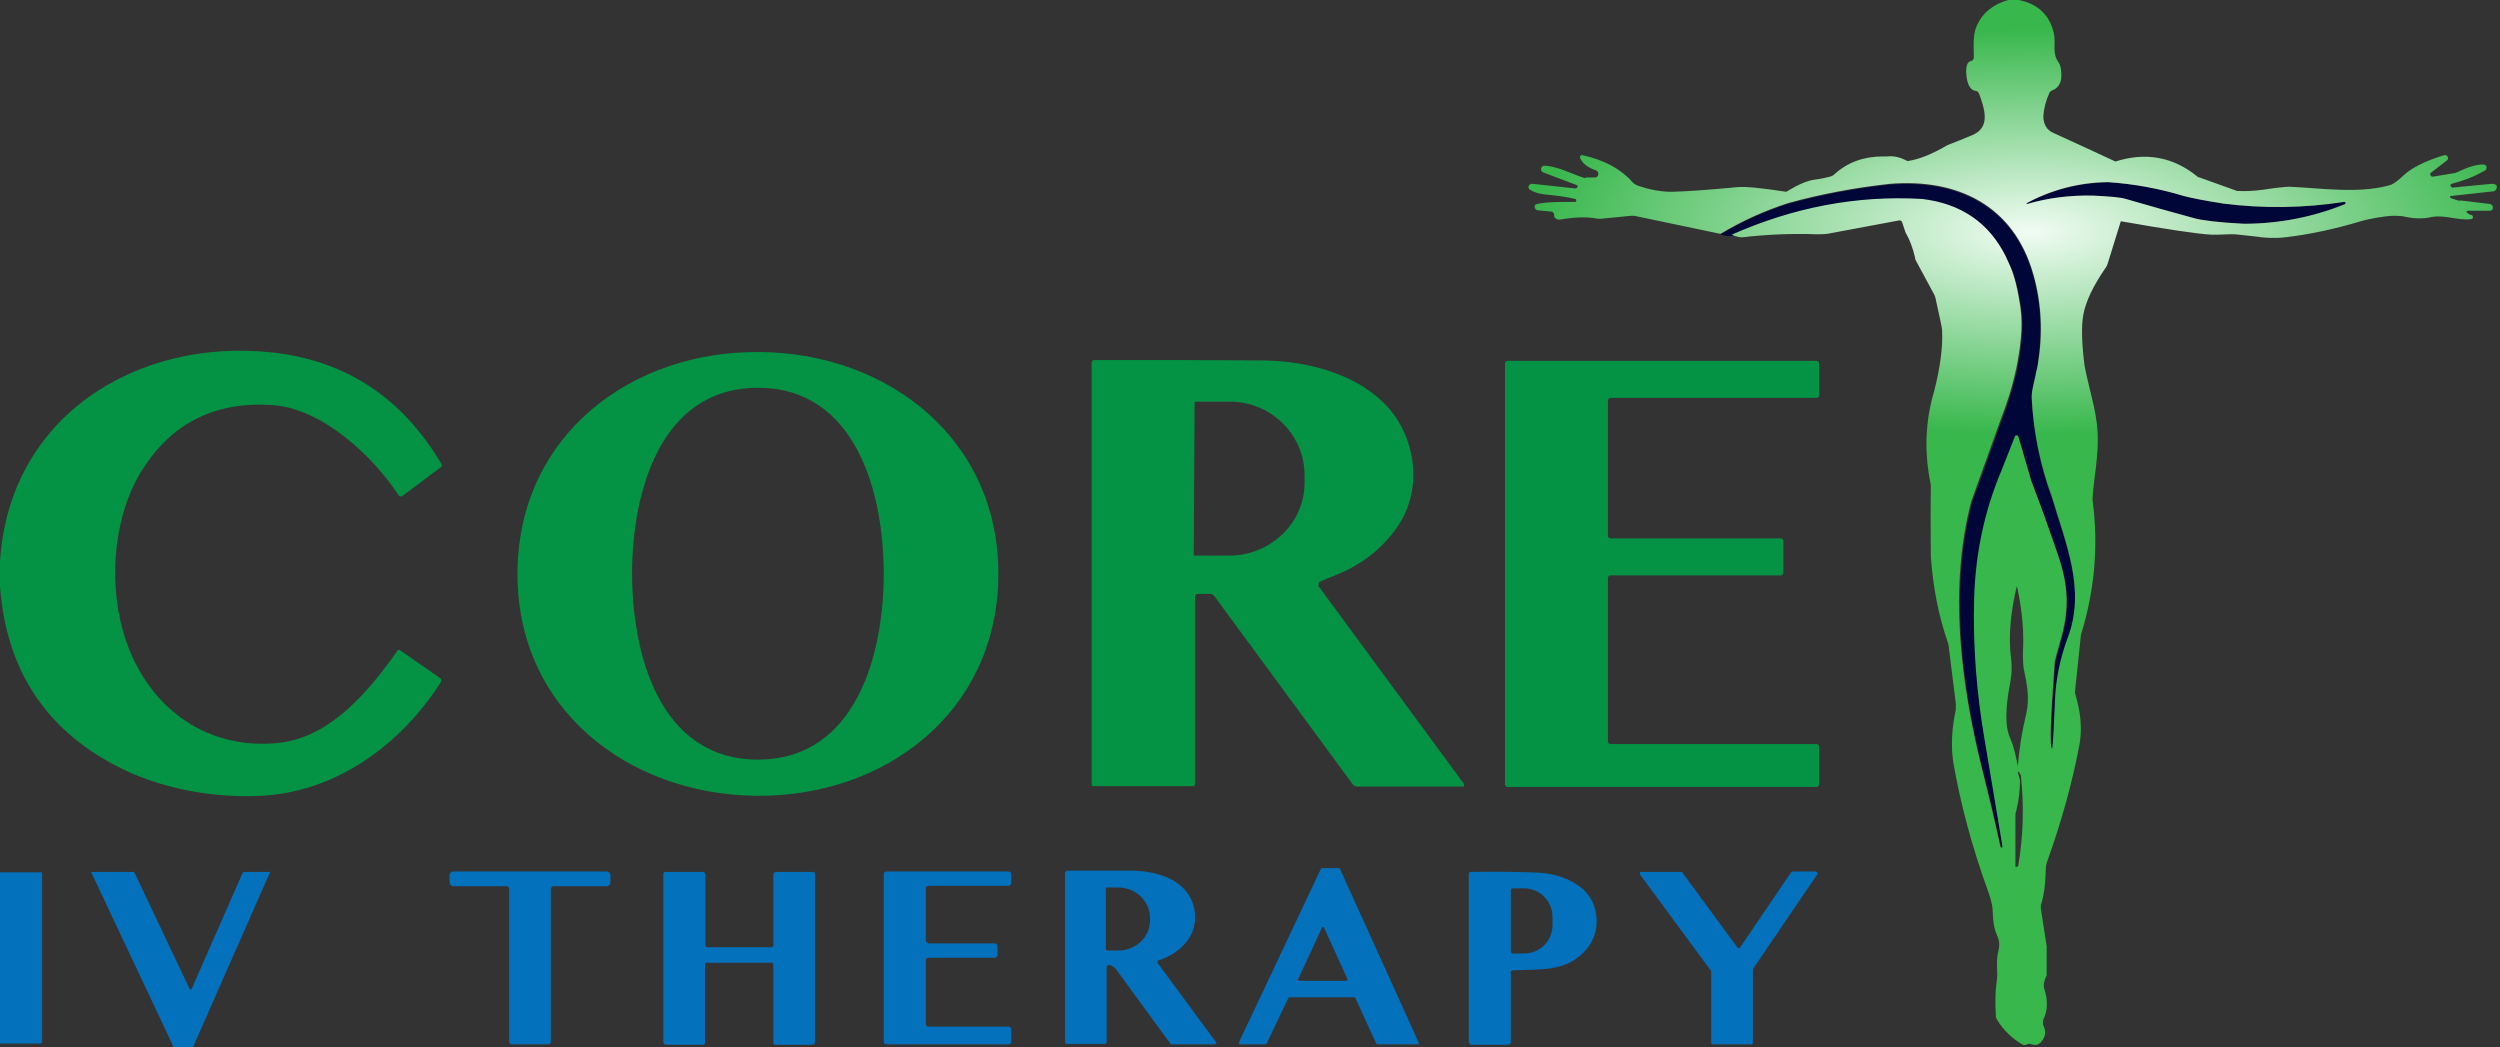
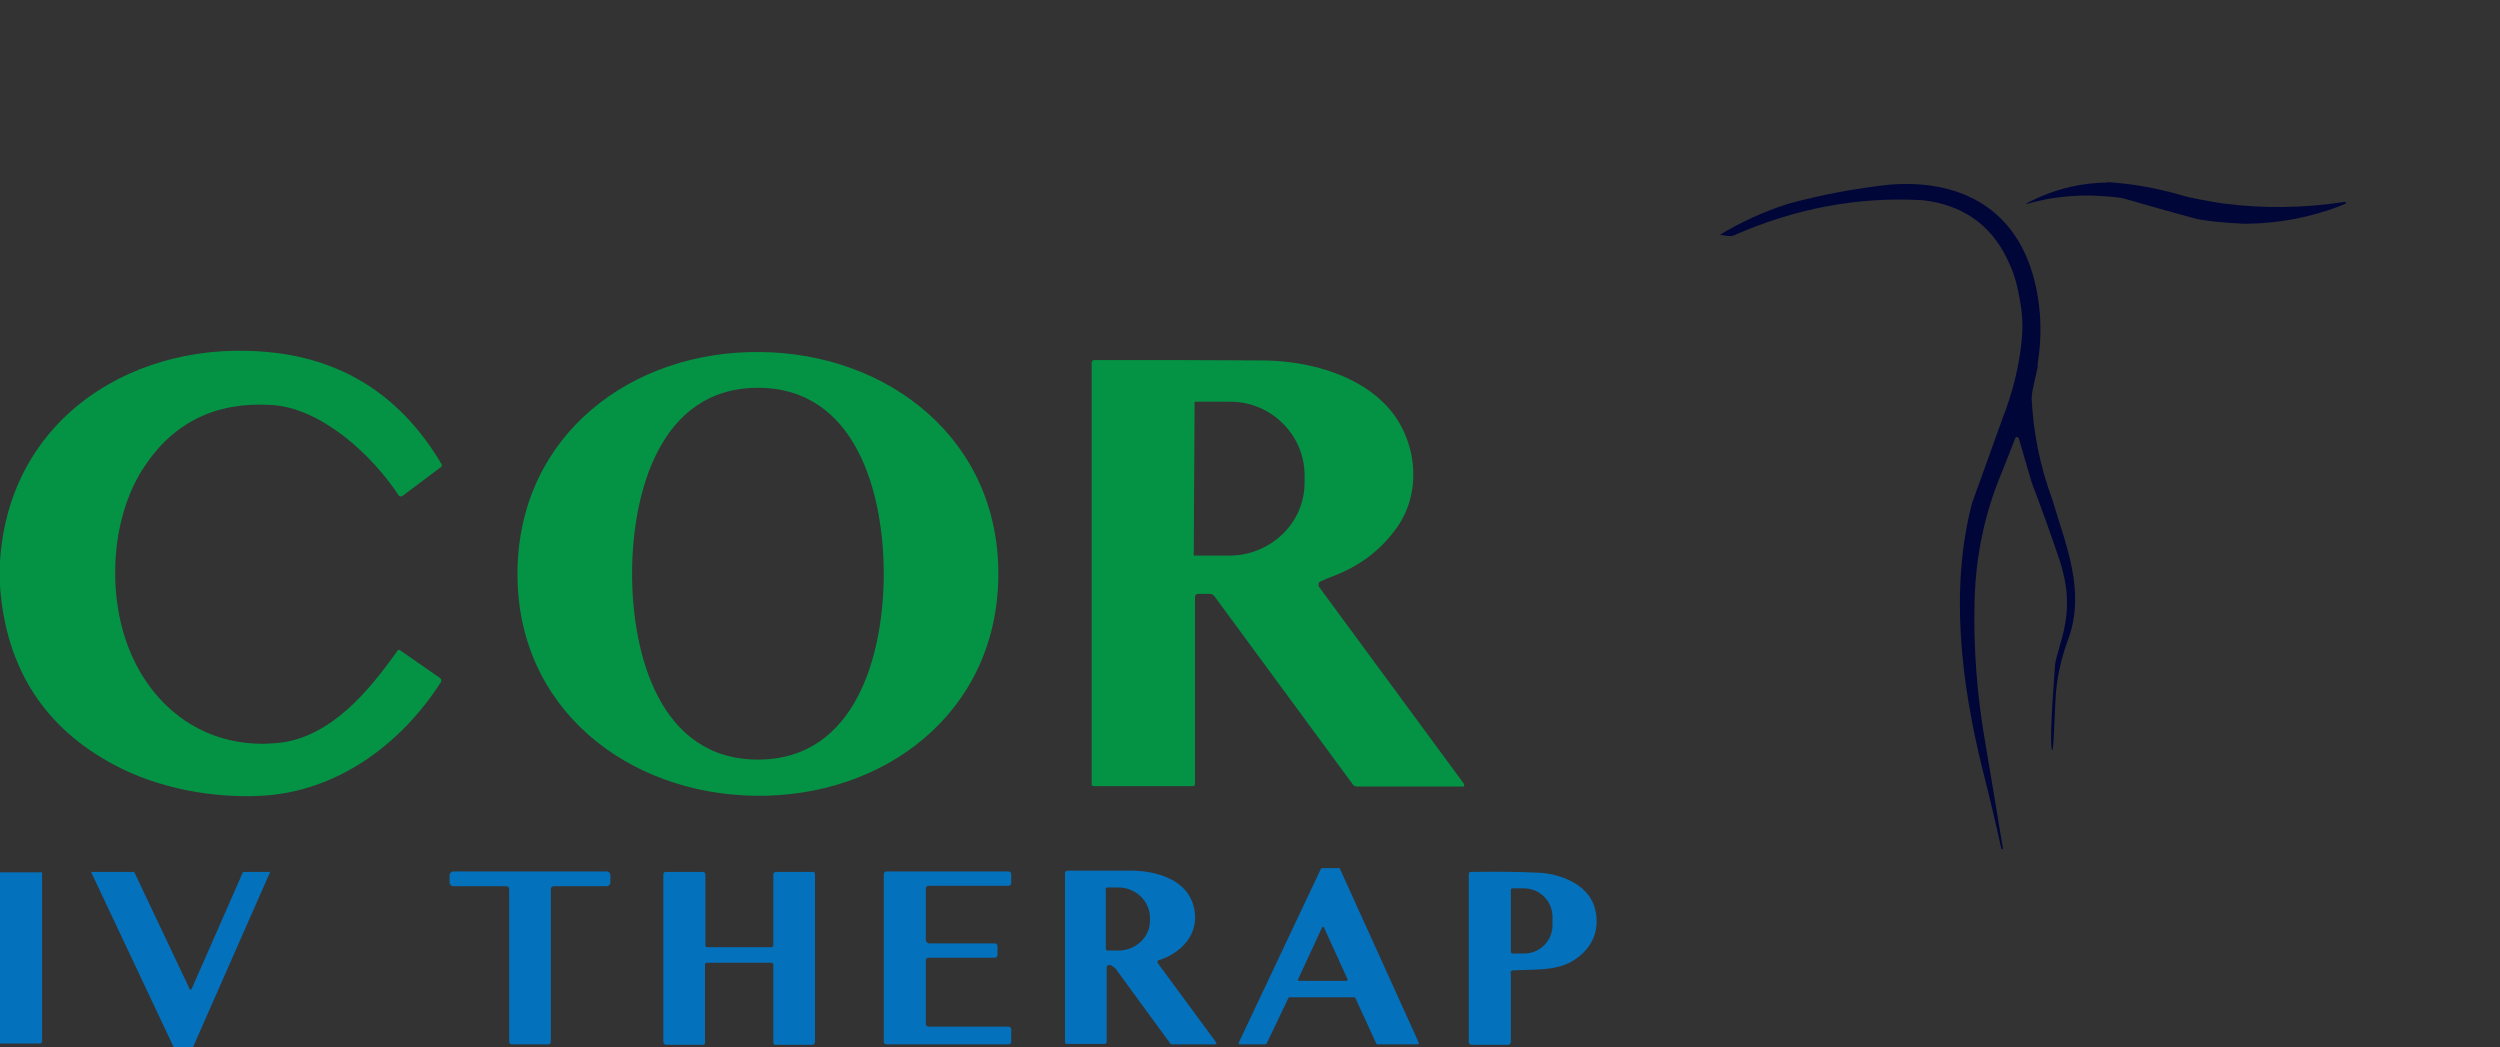
<svg xmlns="http://www.w3.org/2000/svg" width="296" height="124" viewBox="0 0 296 124" fill="none">
  <rect x="0" y="0" width="296" height="124" fill="#333333" stroke="none" />
  <g clip-path="url(#clip0_3143_1680)">
    <path d="M249.528 21.563C252.587 21.762 255.596 22.31 258.606 23.206C259.543 23.455 261.072 23.754 263.292 24.103C267.979 24.7 272.764 24.651 277.599 23.904C277.698 23.904 277.747 23.904 277.747 24.003C277.747 24.053 277.747 24.153 277.648 24.153C273.85 25.696 269.804 26.493 265.611 26.493C262.651 26.344 260.727 26.095 259.79 25.846C257.076 25.099 254.363 24.352 251.65 23.555C251.008 23.356 249.726 23.256 247.752 23.157C245.088 23.107 242.523 23.406 239.958 24.153H239.908V24.103C242.868 22.509 246.075 21.663 249.479 21.613L249.528 21.563Z" fill="#010638" />
    <path d="M241.29 43.325L240.648 46.264C240.599 46.562 240.55 46.861 240.55 47.21C240.747 51.243 241.536 55.178 242.967 59.062C244.595 64.54 246.963 69.968 244.891 75.645C243.954 78.135 243.46 80.625 243.362 83.015C243.214 86.601 243.115 88.543 243.016 88.842C242.72 88.742 242.819 85.406 243.312 78.782C243.312 78.434 243.559 77.587 243.954 76.193C245.039 72.557 245.039 69.719 243.658 65.735C242.671 62.847 241.635 59.958 240.55 57.12L239.02 51.891C239.02 51.791 238.872 51.741 238.774 51.741C238.724 51.741 238.675 51.791 238.626 51.841L237.096 55.725C235.024 60.606 233.939 65.685 233.791 71.063C233.643 76.492 234.038 82.019 235.024 87.746C235.616 91.332 236.356 95.565 237.146 100.445C237.146 100.495 237.146 100.545 237.096 100.545C237.047 100.545 236.998 100.545 236.948 100.445C236.258 97.308 235.518 94.17 234.728 91.083C232.212 80.924 230.831 69.719 233.495 59.56L237.096 49.55C238.28 46.512 239.07 43.425 239.366 40.288C239.514 38.943 239.464 37.698 239.316 36.503C239.07 34.959 238.823 33.714 238.527 32.818C238.33 32.12 237.984 31.373 237.59 30.527C235.616 26.543 232.311 24.252 227.674 23.704C219.928 23.256 212.43 24.7 205.128 27.937C204.832 27.987 204.388 27.937 203.648 27.788C206.214 26.244 208.878 25.049 211.64 24.153C215.587 23.057 219.632 22.31 223.727 21.862C231.719 21.215 238.379 24.402 240.698 32.569C241.684 36.005 241.832 39.59 241.24 43.226L241.29 43.325Z" fill="#010638" />
-     <path d="M295.753 22.061C295.556 21.862 295.309 21.762 295.013 21.762L290.376 22.21C290.376 22.21 290.376 22.21 290.326 22.21L290.228 22.111C290.228 22.111 290.178 22.061 290.129 22.011C290.129 21.912 290.129 21.812 290.277 21.762C291.609 21.414 292.842 20.965 293.977 20.318C294.224 20.218 294.322 20.119 294.372 20.019C294.372 19.97 294.421 19.87 294.421 19.82C294.421 19.621 294.224 19.471 294.026 19.471C293.138 19.471 292.102 19.82 290.869 20.418C290.721 20.468 290.622 20.517 290.474 20.517L288.057 20.916C287.958 20.916 287.86 20.916 287.81 20.816C287.712 20.667 287.712 20.517 287.86 20.418L289.685 19.023C289.833 18.924 289.882 18.774 289.833 18.625C289.784 18.426 289.586 18.326 289.389 18.376C287.564 18.924 286.133 19.571 285.048 20.368C284.406 20.866 283.666 21.762 282.828 21.961C279.128 22.957 274.737 22.26 271.086 22.111C270.642 22.111 269.606 22.21 267.978 22.459C266.893 22.609 265.857 22.659 264.87 22.609L260.43 21.015C260.332 21.015 260.282 20.965 260.184 20.916C257.322 18.575 254.066 17.977 250.465 19.123C247.998 17.977 245.532 16.832 243.114 15.736C242.325 15.388 241.98 14.741 241.93 13.844C241.98 12.848 242.226 11.952 242.621 11.055C242.67 10.906 242.818 10.757 242.966 10.707C243.756 10.408 244.15 9.711 244.052 8.665C244.052 8.067 243.904 7.619 243.756 7.42C242.917 6.275 243.46 5.229 243.164 3.884C242.67 1.793 241.289 0.448 239.02 0H237.786C236.01 0.498 234.728 1.494 234.037 3.088C233.494 4.283 233.741 6.026 233.692 6.872C233.692 7.022 233.544 7.171 233.396 7.221C232.952 7.271 232.754 7.769 232.804 8.715C232.902 9.96 233.248 10.657 233.889 10.757C234.086 10.757 234.234 10.906 234.333 11.105C234.925 12.798 235.764 15.039 233.544 15.986C232.606 16.384 231.62 16.782 230.584 17.181C228.808 18.227 227.229 18.874 225.848 19.073C225.009 18.625 224.22 18.426 223.48 18.525C223.282 18.525 223.085 18.525 222.888 18.525C220.668 18.525 218.744 19.223 217.214 20.617C217.066 20.766 216.869 20.866 216.672 20.916C216.277 21.015 215.685 21.165 214.896 21.264C214.008 21.364 212.873 21.862 211.492 22.708C208.581 22.26 206.657 22.061 205.67 22.161C202.513 22.459 199.898 22.659 197.925 22.708C196.79 22.708 195.409 22.509 193.88 21.961C193.633 21.862 193.386 21.712 193.238 21.513C191.857 19.97 189.884 18.924 187.368 18.376C187.368 18.376 187.269 18.376 187.22 18.376C187.121 18.376 187.072 18.525 187.072 18.675C187.318 19.322 187.96 19.82 188.946 20.169C189.094 20.218 189.242 20.368 189.242 20.567C189.242 20.816 189.094 21.015 188.848 21.015H187.812C187.664 21.115 187.565 21.065 187.417 21.015C186.036 20.567 184.358 19.671 182.878 19.621C182.681 19.621 182.533 19.721 182.484 19.87C182.385 20.069 182.484 20.318 182.73 20.418L186.677 21.912C186.776 21.912 186.825 22.011 186.776 22.111C186.776 22.26 186.628 22.31 186.48 22.31L181.448 21.762C181.3 21.762 181.152 21.812 181.053 21.912C180.905 22.111 180.954 22.36 181.152 22.459C181.596 22.758 182.138 22.908 182.78 23.007C184.309 23.157 185.493 23.306 186.48 23.555C186.578 23.555 186.677 23.655 186.628 23.754C186.628 23.854 186.529 23.953 186.43 23.904C184.556 23.904 183.076 23.904 181.99 24.153C181.842 24.153 181.694 24.302 181.694 24.451C181.694 24.651 181.793 24.85 182.04 24.9L183.668 25.049C183.717 25.049 183.816 25.049 183.865 25.149C183.964 25.248 184.013 25.298 184.013 25.398C184.013 25.447 184.013 25.547 184.013 25.597C184.062 25.846 184.408 26.045 184.704 25.995C186.48 25.696 187.96 25.647 189.144 25.896C189.292 25.896 189.44 25.896 189.588 25.896L193.14 25.547C193.238 25.547 193.386 25.547 193.485 25.547L203.697 27.688C206.262 26.145 208.926 24.949 211.689 24.053C215.636 22.957 219.681 22.21 223.776 21.762C231.768 21.115 238.428 24.302 240.746 32.469C241.733 35.905 241.881 39.491 241.289 43.126L240.648 46.064C240.598 46.363 240.549 46.662 240.549 47.01C240.746 51.044 241.536 54.978 242.966 58.863C244.594 64.341 246.962 69.769 244.841 75.446C243.904 77.936 243.41 80.426 243.312 82.816C243.164 86.402 243.065 88.344 242.966 88.643C242.67 88.543 242.769 85.206 243.262 78.583C243.262 78.234 243.509 77.388 243.904 75.994C244.989 72.358 244.989 69.52 243.608 65.536C242.621 62.647 241.585 59.759 240.5 56.92L238.97 51.692C238.97 51.642 238.921 51.592 238.822 51.542C238.724 51.542 238.625 51.542 238.576 51.642L237.046 55.526C234.974 60.406 233.889 65.486 233.741 70.864C233.593 76.292 233.988 81.82 234.974 87.547C235.566 91.132 236.306 95.365 237.096 100.246C237.096 100.296 237.096 100.345 236.997 100.345C236.948 100.345 236.898 100.345 236.849 100.246C236.158 97.108 235.418 93.971 234.629 90.883C232.113 80.725 230.732 69.52 233.396 59.361L236.997 49.351C238.181 46.313 238.97 43.226 239.266 40.088C239.414 38.744 239.365 37.499 239.217 36.353C238.97 34.81 238.724 33.565 238.428 32.668C238.23 31.971 237.885 31.224 237.49 30.378C235.517 26.394 232.212 24.103 227.574 23.555C219.829 23.107 212.33 24.551 205.029 27.788C205.621 28.037 206.065 28.137 206.361 28.087C209.42 27.738 212.281 27.639 215.044 27.738C215.636 27.738 216.277 27.738 216.869 27.589L224.861 26.095C225.009 26.095 225.157 26.145 225.206 26.294L225.601 27.489C226.144 28.435 226.489 29.431 226.736 30.477C226.736 30.676 226.834 30.875 226.933 31.025L229.054 34.959C229.054 35.059 229.153 35.158 229.153 35.258C229.646 37.549 229.942 38.794 229.942 39.092C230.041 41.035 229.745 43.425 229.005 46.313C227.92 49.949 227.821 53.634 228.61 57.419C228.561 61.801 228.61 64.639 228.61 65.884C228.857 69.42 229.498 72.856 230.633 76.093C230.682 76.243 230.732 76.442 230.732 76.591L231.57 83.314C231.57 83.513 231.57 83.762 231.57 84.011C231.077 86.302 230.978 88.394 231.274 90.286C232.113 95.117 233.445 100.146 235.369 105.475C235.665 106.321 235.862 107.018 235.912 107.516C235.961 108.214 235.961 109.608 236.356 110.504C236.652 111.251 236.849 111.6 236.602 112.646C236.257 113.99 236.602 114.937 236.405 116.231C236.257 117.227 236.208 118.522 236.306 120.215C236.306 120.414 236.356 120.614 236.504 120.813C237.194 121.958 238.181 122.904 239.414 123.651C239.612 123.751 239.809 123.751 240.006 123.651C240.204 123.552 240.401 123.552 240.598 123.651C240.993 123.801 241.388 123.701 241.684 123.353C242.128 122.855 242.276 122.207 242.029 121.659C241.98 121.51 241.93 121.41 241.881 121.261C241.881 121.062 241.881 120.912 241.93 120.713C242.473 119.618 242.473 118.373 242.029 117.028C241.881 116.58 242.128 115.833 242.325 115.484C242.325 115.484 242.325 115.435 242.325 115.385V112.347C242.325 112.247 242.325 112.148 242.325 112.048L241.634 107.566C241.634 107.417 241.634 107.317 241.634 107.168C241.98 106.172 242.177 104.778 242.226 102.885C242.226 102.586 242.276 102.288 242.374 102.039C244.052 97.357 245.334 92.776 246.173 88.344C246.568 86.402 246.37 84.31 245.68 82.069C245.68 82.019 245.68 81.969 245.68 81.87L246.37 75.296C246.37 75.296 246.37 75.247 246.37 75.197C247.998 69.968 248.492 64.639 247.752 59.161C247.85 56.821 248.541 53.932 248.344 50.994C248.196 48.554 247.308 45.915 246.814 43.325C246.469 40.586 246.42 38.594 246.666 37.25C246.962 35.656 247.85 33.814 249.33 31.672C249.429 31.523 249.478 31.423 249.528 31.274L251.106 26.194C256.484 27.141 260.085 27.688 261.861 27.788C262.206 27.788 262.897 27.788 263.982 27.738C264.18 27.738 264.377 27.738 264.624 27.738L266.942 27.987C268.176 28.186 269.409 28.236 270.642 28.087C273.602 27.738 276.513 27.091 279.522 26.194C280.706 25.846 282.384 25.597 283.222 25.547C283.617 25.547 284.012 25.547 284.456 25.597C285.689 25.896 286.824 25.945 287.909 25.696C289.438 25.398 291.017 26.145 292.596 25.945C292.694 25.945 292.793 25.846 292.793 25.746C292.793 25.597 292.744 25.447 292.596 25.447C292.448 25.447 292.3 25.348 292.053 25.149C292.053 25.149 292.053 25.099 292.053 25.049C292.053 24.999 292.102 24.949 292.152 24.949H294.816C295.013 24.949 295.161 24.8 295.161 24.601C295.161 24.402 295.062 24.202 294.816 24.153L291.51 23.754C291.362 23.754 291.214 23.754 291.066 23.754L290.178 23.455C290.178 23.455 290.08 23.406 290.08 23.356C290.08 23.306 290.08 23.256 290.178 23.206L295.161 22.659C295.21 22.659 295.309 22.659 295.358 22.609C295.605 22.459 295.704 22.161 295.556 21.912L295.753 22.061ZM222.641 19.621C222.641 19.621 222.641 19.621 222.641 19.671V19.621ZM238.97 102.437C238.97 102.537 238.872 102.636 238.724 102.636H238.625V96.61C238.625 96.411 238.625 96.212 238.724 96.013C239.02 94.818 239.168 93.573 239.168 92.377L238.921 91.481V91.382H239.02L239.266 91.78C239.661 95.365 239.562 98.901 238.97 102.437ZM239.908 84.509C239.414 86.551 239.069 88.643 238.921 90.734C238.921 90.784 238.921 90.784 238.921 90.734C238.625 89.34 238.477 88.493 237.984 87.348C237.145 85.455 237.737 82.268 238.033 80.675C238.181 79.828 238.23 78.981 238.132 78.135C237.786 75.645 237.984 72.806 238.773 69.47C238.773 69.47 238.773 69.47 238.822 69.47C239.414 72.209 239.661 74.798 239.513 77.239C239.513 77.886 239.513 78.533 239.612 79.181C239.957 80.874 240.352 82.567 239.908 84.459V84.509ZM251.797 21.314C251.797 21.314 251.748 21.314 251.698 21.314H251.797ZM268.472 27.439C268.472 27.439 268.521 27.39 268.521 27.34C268.521 27.34 268.521 27.439 268.472 27.439ZM277.697 24.153C273.898 25.696 269.853 26.493 265.66 26.493C262.7 26.344 260.776 26.095 259.838 25.846C257.125 25.099 254.412 24.352 251.698 23.555C251.057 23.356 249.774 23.256 247.801 23.157C245.137 23.107 242.572 23.406 240.006 24.153H239.957C239.957 24.153 239.957 24.103 239.957 24.053C242.917 22.459 246.124 21.613 249.528 21.563C252.586 21.762 255.596 22.31 258.556 23.206C259.493 23.455 261.022 23.754 263.242 24.103C267.929 24.7 272.714 24.651 277.549 23.904C277.598 23.904 277.697 23.904 277.697 24.003C277.697 24.103 277.697 24.153 277.598 24.202L277.697 24.153Z" fill="url(#paint0_radial_3143_1680)" />
    <path d="M0 69.37V66.532C1.036 49.251 16.28 39.989 32.215 41.732C40.947 42.678 47.656 47.11 52.293 54.978C52.343 55.078 52.293 55.227 52.244 55.277L47.656 58.713C47.508 58.813 47.311 58.813 47.212 58.663C44.153 53.982 38.135 48.355 32.264 47.957C25.752 47.508 20.671 49.899 17.168 55.128C13.271 60.855 12.679 69.57 14.997 76.093C17.809 84.011 24.667 88.892 33.103 87.945C39.22 87.248 43.759 81.721 47.064 77.039C47.163 76.94 47.261 76.89 47.36 76.99L52.096 80.276C52.244 80.376 52.293 80.625 52.195 80.774C47.409 88.244 39.763 93.772 30.932 94.22C25.111 94.519 18.747 93.324 13.665 90.635C5.229 86.202 0.691 79.081 0 69.37Z" fill="#049345" />
    <path d="M90.033 41.682C105.178 41.831 118.4 52.04 118.202 68.275C118.005 84.509 104.586 94.419 89.441 94.22C74.296 94.021 61.074 83.862 61.272 67.627C61.469 51.393 74.888 41.483 90.033 41.682ZM74.838 67.926C74.838 77.338 78.045 89.937 89.737 89.937C101.429 89.937 104.636 77.338 104.636 67.926C104.636 58.514 101.429 45.915 89.737 45.915C78.045 45.915 74.838 58.514 74.838 67.926Z" fill="#049345" />
    <path d="M156.09 69.37L173.308 92.776C173.406 92.876 173.357 93.025 173.308 93.124C173.308 93.124 173.209 93.124 173.16 93.124H160.678C160.481 93.124 160.234 93.025 160.136 92.826L143.806 70.615C143.658 70.416 143.461 70.317 143.264 70.317H141.833C141.636 70.317 141.488 70.466 141.488 70.665V92.826C141.488 92.975 141.389 93.075 141.241 93.075H129.45C129.352 93.075 129.253 92.975 129.253 92.876V42.927C129.253 42.778 129.401 42.628 129.549 42.628C137.048 42.628 143.757 42.628 149.578 42.678C154.512 42.728 160.136 44.122 163.737 47.608C167.684 51.393 168.621 57.966 165.365 62.498C163.49 65.137 160.974 67.03 157.817 68.225C157.176 68.474 156.682 68.673 156.288 68.872C156.14 68.922 156.09 69.121 156.14 69.221L156.09 69.37ZM141.438 47.658L141.34 65.685C141.34 65.735 141.34 65.785 141.438 65.785H145.533C150.417 65.785 154.462 61.95 154.462 57.169V56.273C154.462 51.492 150.516 47.558 145.632 47.558H141.537C141.488 47.558 141.438 47.558 141.438 47.658Z" fill="#049345" />
-     <path d="M215.39 88.244V92.876C215.39 93.025 215.242 93.174 215.094 93.174H178.488C178.34 93.174 178.192 93.025 178.192 92.876V43.026C178.192 42.877 178.34 42.728 178.488 42.728H215.094C215.242 42.728 215.39 42.877 215.39 43.026V46.811C215.39 46.961 215.242 47.11 215.094 47.11H190.674C190.526 47.11 190.378 47.259 190.378 47.409V63.444C190.378 63.594 190.526 63.743 190.674 63.743H210.851C210.999 63.743 211.147 63.892 211.147 64.042V67.826C211.147 67.976 210.999 68.125 210.851 68.125H190.674C190.526 68.125 190.378 68.275 190.378 68.424V87.796C190.378 87.945 190.526 88.095 190.674 88.095H215.094C215.242 88.095 215.39 88.244 215.39 88.394V88.244Z" fill="#049345" />
    <path d="M156.535 102.786H158.508C158.557 102.786 158.607 102.786 158.656 102.885L167.98 123.452C167.98 123.552 167.98 123.651 167.881 123.651C167.881 123.651 167.881 123.651 167.832 123.651H163.096C163.047 123.651 162.997 123.651 162.948 123.552L160.481 118.174C160.481 118.124 160.383 118.074 160.333 118.074H152.687C152.637 118.074 152.588 118.074 152.539 118.174L149.973 123.552C149.973 123.602 149.875 123.651 149.825 123.651H146.816C146.717 123.651 146.668 123.602 146.668 123.502C146.668 123.502 146.668 123.502 146.668 123.452L156.387 102.885C156.387 102.835 156.485 102.786 156.535 102.786ZM153.673 115.933C153.673 116.032 153.673 116.082 153.772 116.132C153.772 116.132 153.772 116.132 153.821 116.132H159.396C159.495 116.132 159.544 116.132 159.544 115.982C159.544 115.982 159.544 115.982 159.544 115.933L156.781 109.857C156.781 109.757 156.633 109.757 156.584 109.757C156.584 109.757 156.535 109.757 156.535 109.807L153.723 115.883L153.673 115.933Z" fill="#0471BC" />
    <path d="M0 123.651V103.284H4.785C4.884 103.234 4.983 103.284 4.983 103.383V123.303C4.983 123.452 4.884 123.552 4.736 123.552H0V123.651Z" fill="#0471BC" />
    <path d="M22.792 124H20.572L10.804 103.284V103.234H15.737C15.836 103.234 15.885 103.234 15.934 103.333L22.446 117.078C22.446 117.178 22.594 117.178 22.644 117.128C22.644 117.128 22.693 117.128 22.693 117.078L28.712 103.383C28.712 103.284 28.86 103.234 28.958 103.234H31.918C31.918 103.234 31.968 103.234 31.968 103.284L22.841 124H22.792Z" fill="#0471BC" />
    <path d="M143.954 123.602C143.954 123.602 143.954 123.602 143.954 123.651H138.774C138.676 123.651 138.577 123.651 138.528 123.502C134.63 118.173 132.509 115.285 132.164 114.787C132.065 114.638 131.818 114.439 131.522 114.289C131.325 114.19 131.128 114.289 131.029 114.439C131.029 114.488 131.029 114.538 131.029 114.588V123.353C131.029 123.502 130.93 123.602 130.782 123.602H126.293C126.194 123.602 126.096 123.502 126.096 123.402V103.383C126.096 103.234 126.244 103.084 126.392 103.084C131.276 103.084 133.792 103.084 133.841 103.084C136.998 103.084 140.698 104.18 141.389 107.566C142.03 110.604 139.86 112.845 137.196 113.692C137.097 113.692 136.998 113.841 137.048 113.941C137.048 113.941 137.048 113.941 137.048 113.99L144.053 123.502L143.954 123.602ZM130.93 105.325V112.297C130.93 112.447 131.029 112.546 131.128 112.546H132.41C134.482 112.546 136.16 110.953 136.16 109.01V108.662C136.16 106.72 134.482 105.076 132.41 105.076H131.128C130.98 105.076 130.881 105.176 130.881 105.275L130.93 105.325Z" fill="#0471BC" />
-     <path d="M212.134 103.184H214.995C215.094 103.184 215.192 103.284 215.192 103.383V103.483L207.546 114.737V114.837V123.452C207.546 123.552 207.447 123.651 207.348 123.651H202.81C202.711 123.651 202.612 123.552 202.612 123.452V115.086V114.986L194.176 103.533C194.127 103.433 194.176 103.333 194.176 103.234C194.176 103.234 194.275 103.234 194.324 103.234H199.06C199.11 103.234 199.208 103.234 199.208 103.333L205.72 112.198C205.77 112.297 205.918 112.297 206.016 112.198L212.035 103.333C212.035 103.284 212.134 103.234 212.232 103.234L212.134 103.184Z" fill="#0471BC" />
    <path d="M62.752 103.184C65.712 103.184 68.721 103.184 71.829 103.184C72.076 103.184 72.273 103.383 72.273 103.632V104.479C72.273 104.728 72.076 104.927 71.829 104.927H65.564C65.367 104.927 65.219 105.076 65.219 105.275V123.353C65.219 123.552 65.07 123.651 64.922 123.651C64.725 123.651 63.985 123.651 62.752 123.651C61.519 123.651 60.779 123.651 60.581 123.651C60.433 123.651 60.285 123.502 60.285 123.353V105.275C60.285 105.076 60.137 104.927 59.94 104.927H53.675C53.428 104.927 53.23 104.728 53.23 104.479V103.632C53.23 103.383 53.428 103.184 53.675 103.184C56.782 103.184 59.792 103.184 62.752 103.184Z" fill="#0471BC" />
    <path d="M87.518 112.148C89.836 112.148 91.119 112.148 91.316 112.148C91.464 112.148 91.563 112.048 91.563 111.899V103.533C91.563 103.383 91.711 103.234 91.859 103.234H96.25C96.398 103.234 96.496 103.333 96.496 103.483V123.353C96.496 123.552 96.348 123.701 96.151 123.701H91.76C91.662 123.701 91.563 123.602 91.563 123.502V114.19C91.563 114.09 91.464 113.99 91.366 113.99C88.8 113.99 87.567 113.99 87.518 113.99C87.468 113.99 86.235 113.99 83.67 113.99C83.571 113.99 83.472 114.09 83.472 114.19V123.502C83.472 123.602 83.374 123.701 83.275 123.701H78.884C78.687 123.701 78.539 123.552 78.539 123.353V103.483C78.539 103.333 78.687 103.234 78.835 103.234H83.226C83.374 103.234 83.522 103.383 83.522 103.533V111.899C83.522 112.048 83.62 112.148 83.768 112.148C83.966 112.148 85.248 112.148 87.567 112.148H87.518Z" fill="#0471BC" />
    <path d="M109.914 111.7H117.808C117.956 111.7 118.104 111.849 118.104 111.998V113.094C118.104 113.243 117.956 113.393 117.808 113.393H109.914C109.766 113.393 109.618 113.542 109.618 113.692V121.261C109.618 121.41 109.766 121.56 109.914 121.56H119.436C119.584 121.56 119.732 121.709 119.732 121.859V123.353C119.732 123.502 119.584 123.651 119.436 123.651H104.932C104.784 123.651 104.636 123.502 104.636 123.353V103.483C104.636 103.333 104.784 103.184 104.932 103.184H119.436C119.584 103.184 119.732 103.333 119.732 103.483V104.578C119.732 104.728 119.584 104.877 119.436 104.877H109.914C109.766 104.877 109.618 105.026 109.618 105.176V111.351C109.618 111.5 109.766 111.65 109.914 111.65V111.7Z" fill="#0471BC" />
    <path d="M178.883 115.136V123.402C178.883 123.552 178.735 123.701 178.587 123.701H174.246C174.048 123.701 173.9 123.552 173.9 123.353V103.483C173.9 103.333 173.999 103.234 174.147 103.234C177.551 103.184 180.264 103.234 182.287 103.333C184.852 103.483 187.911 104.728 188.75 107.267C189.391 109.259 188.996 111.301 187.467 112.795C185.198 115.036 182.583 114.737 179.13 114.887C178.982 114.887 178.834 115.036 178.834 115.235L178.883 115.136ZM178.883 105.425V112.696C178.883 112.795 178.982 112.895 179.13 112.895H180.462C182.336 112.895 183.866 111.351 183.816 109.459V108.562C183.816 106.67 182.287 105.176 180.412 105.176H179.08C178.982 105.176 178.883 105.276 178.883 105.375V105.425Z" fill="#0471BC" />
  </g>
  <defs>
    <radialGradient id="paint0_radial_3143_1680" cx="0" cy="0" r="1" gradientUnits="userSpaceOnUse" gradientTransform="translate(240.5 27.459) scale(59.447 24.003)">
      <stop stop-color="#F1FCF3" />
      <stop offset="1" stop-color="#38B74C" />
    </radialGradient>
    <clipPath id="clip0_3143_1680">
      <rect width="296" height="124" fill="white" />
    </clipPath>
  </defs>
</svg>